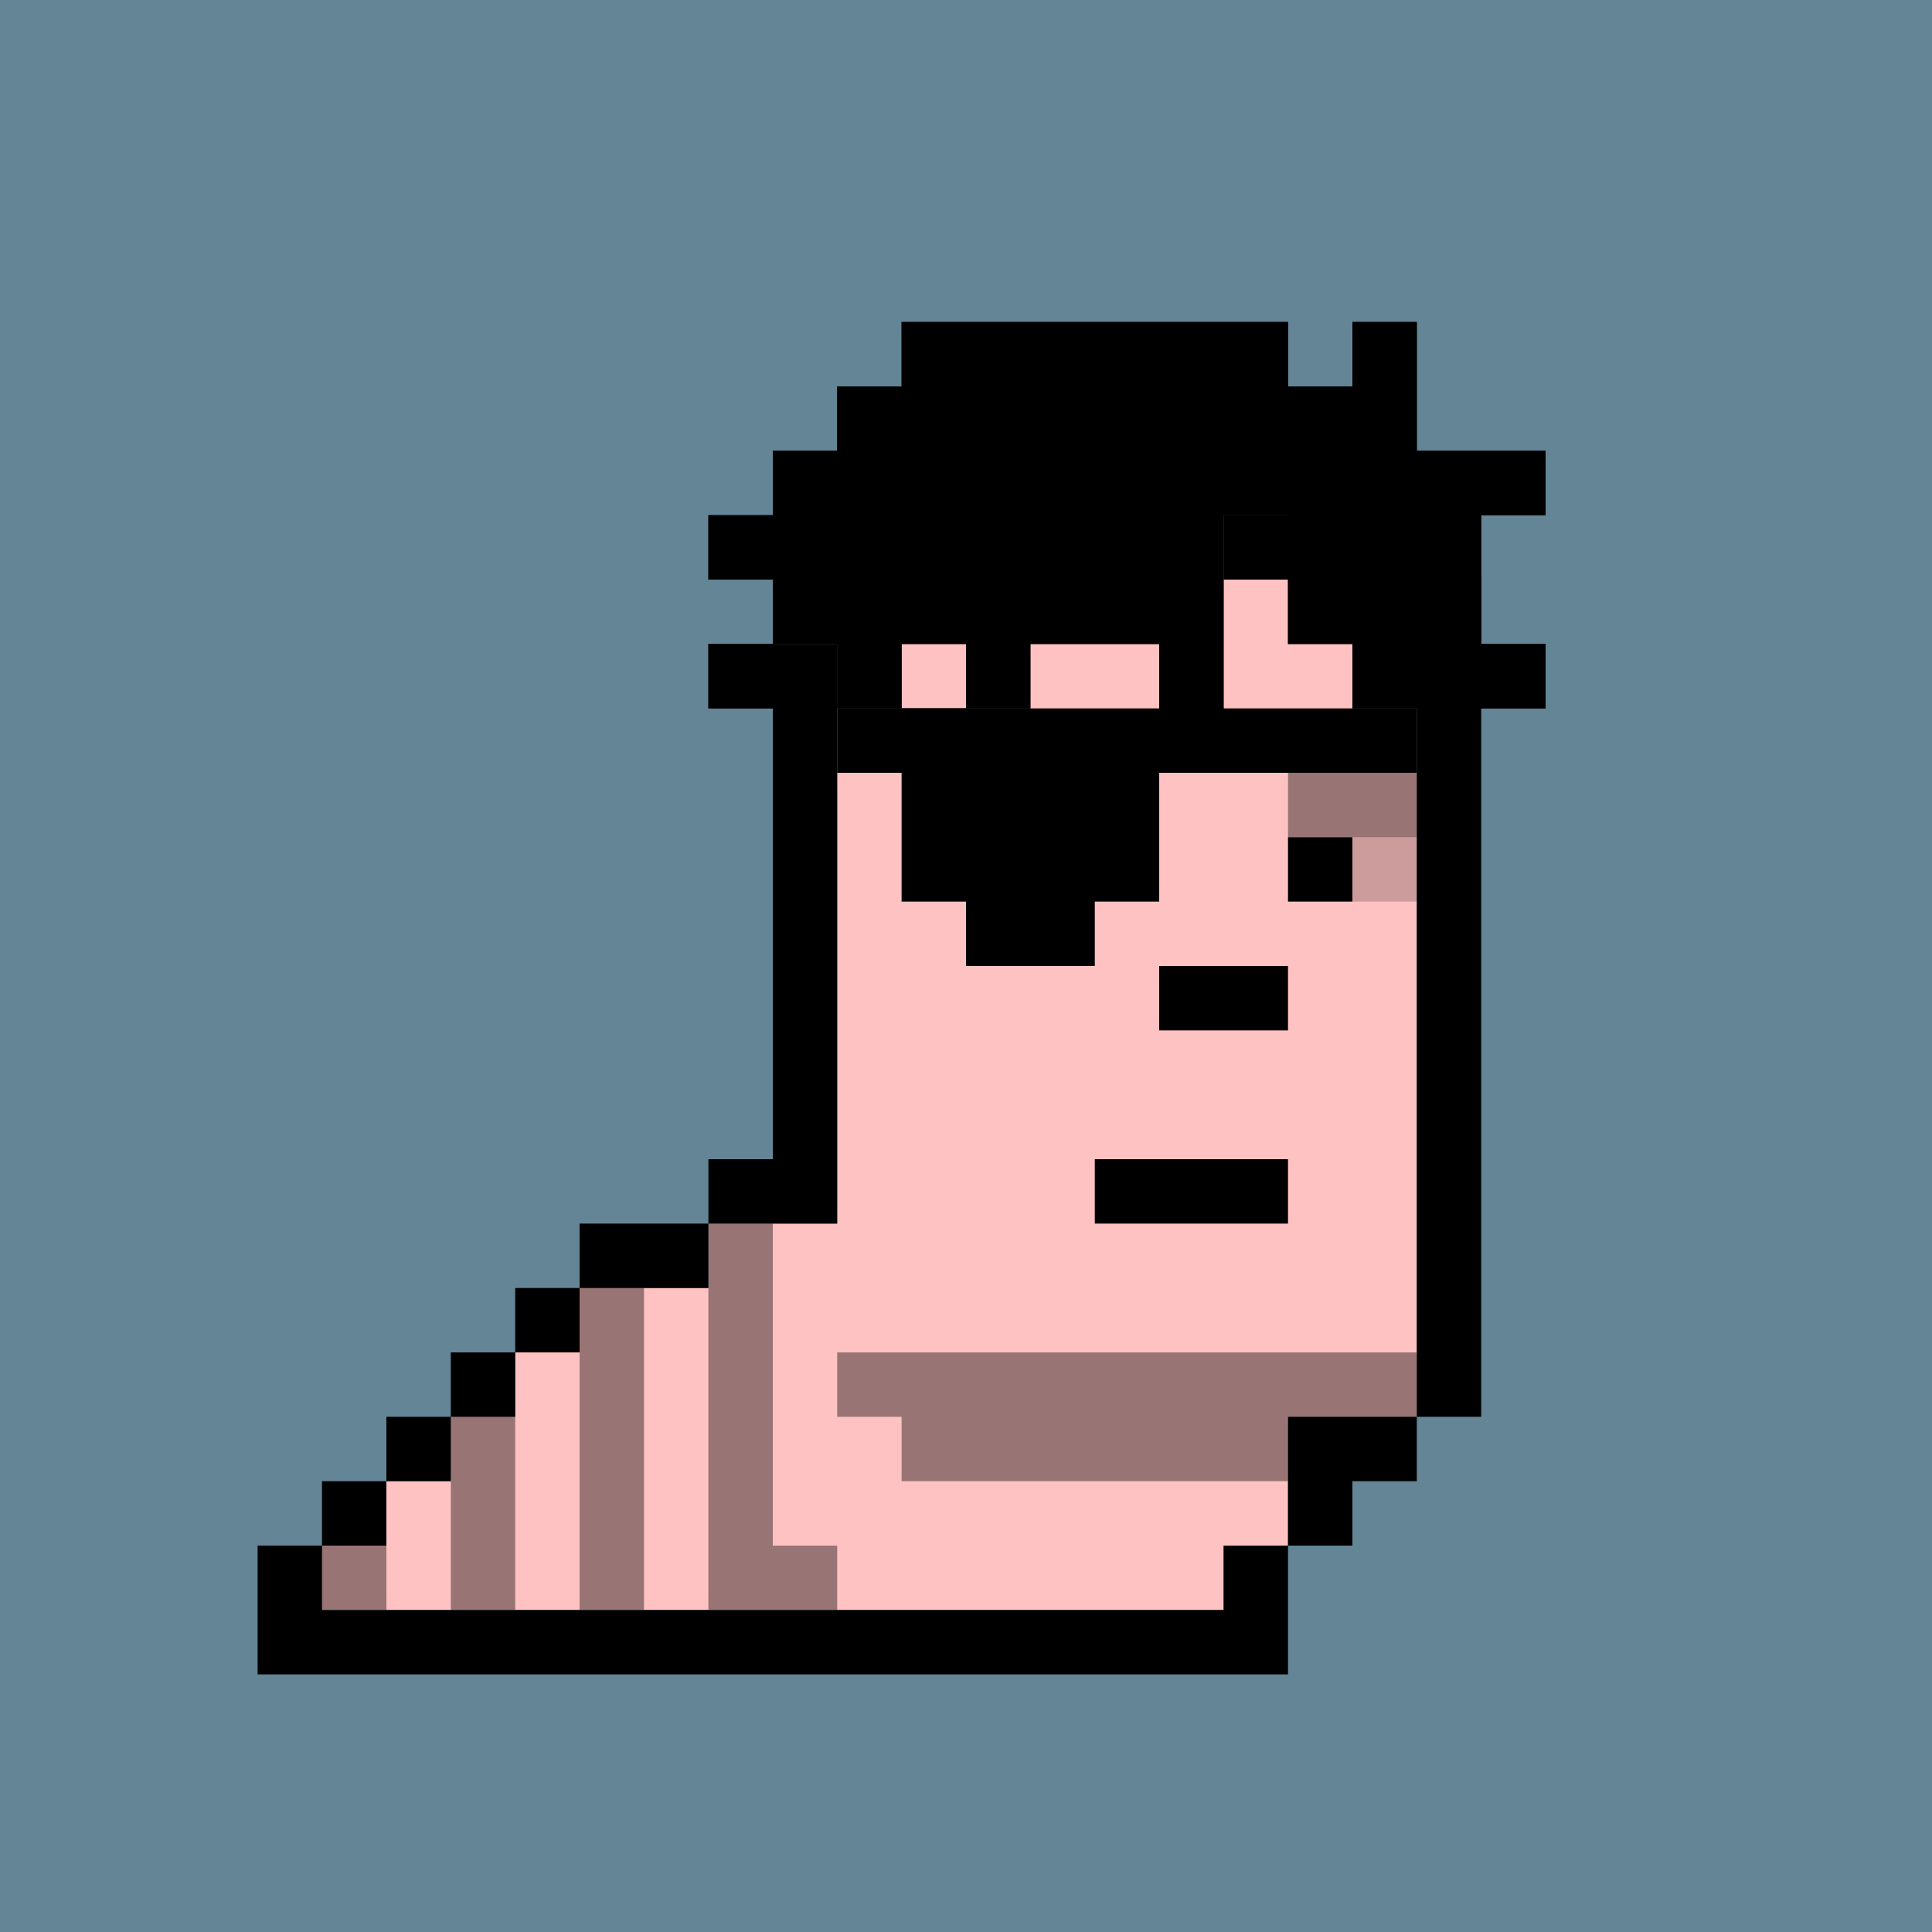
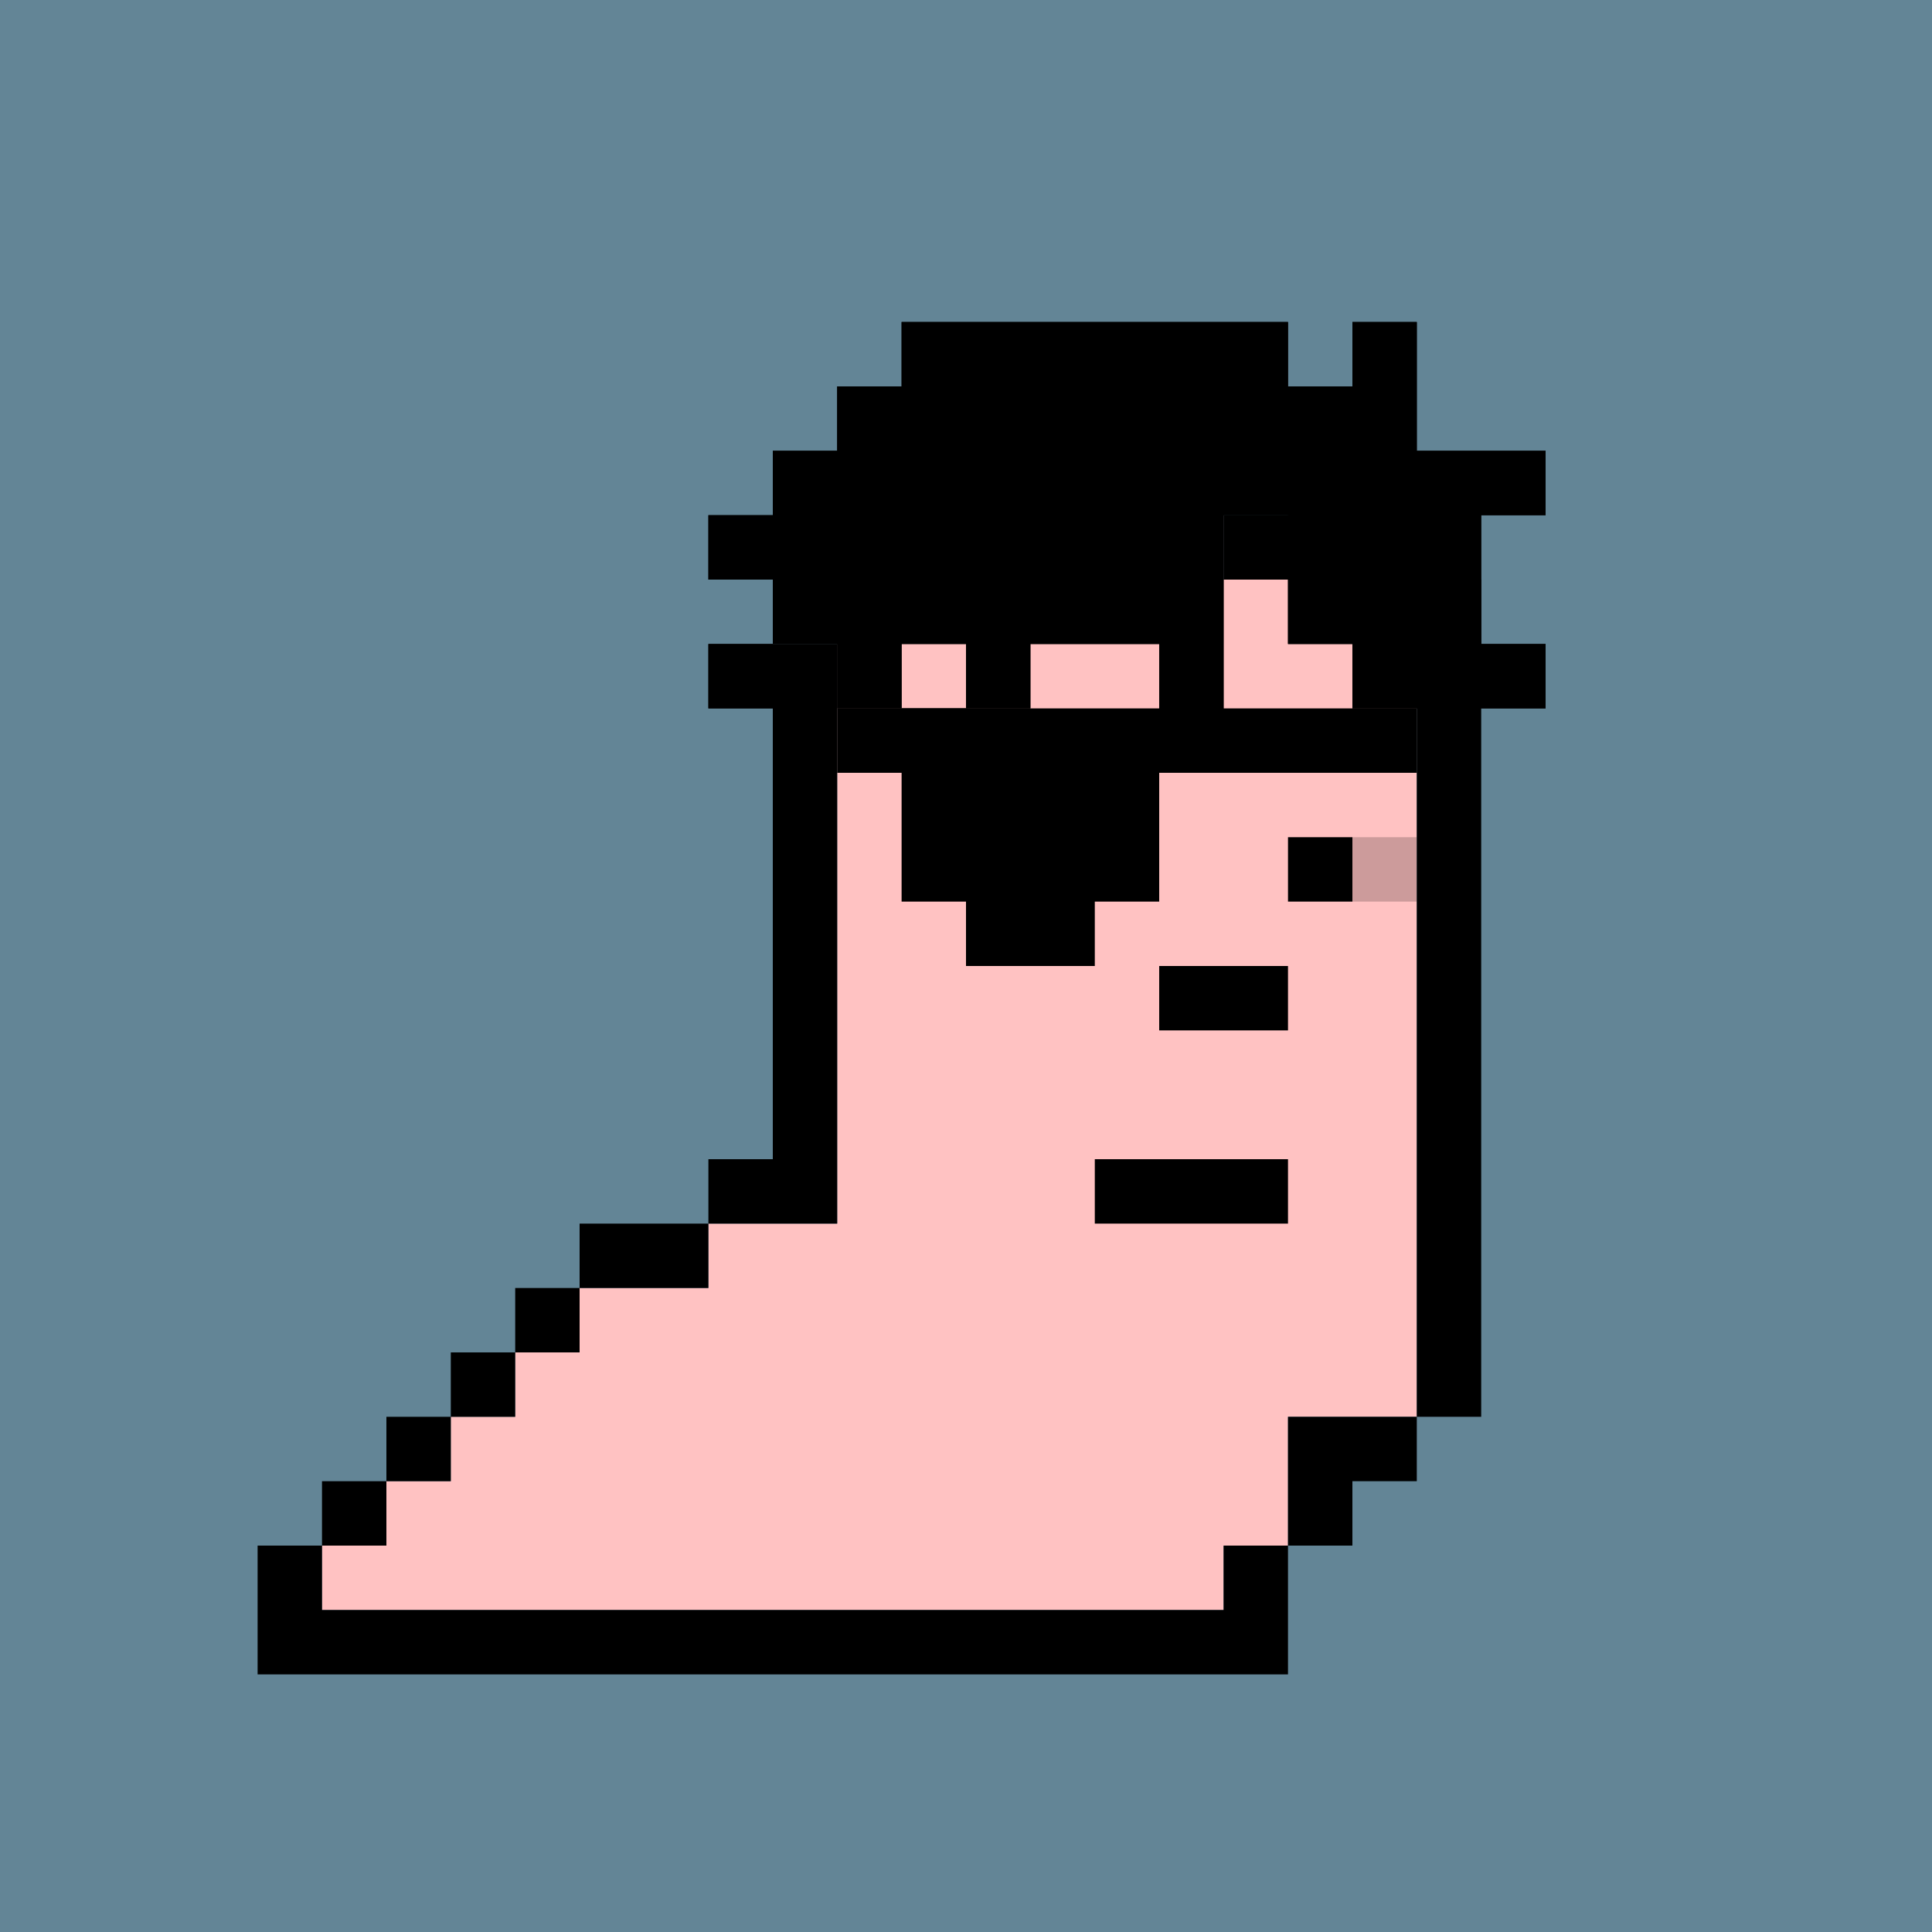
<svg xmlns="http://www.w3.org/2000/svg" id="x" preserveAspectRatio="xMinYMin meet" viewBox="0 0 30 30">
  <path fill="#638596" d="M0 0h30v30H0z" />
  <path fill="#FFC2C2" d="M22 10v12h-2v2h-1v1H5v-1h1v-1h1v-1h1v-1h1v-1h2v-1h2v-9h1V9h2V8h-1V7h3v1h1v1h2v1h1z" />
  <path fill="#000" d="M4 24v2h16v-2h-1v1H5v-1H4zM6 23H5v1h1v-1zM7 22H6v1h1v-1zM8 21H7v1h1v-1zM9 20H8v1h1v-1zM11 19H9v1h2v-1zM12 10v8h-1v1h2v-9h-1zM14 10V9h-1v1h1zM15 8V7h-1v2h2V8h-1zM18 6h-3v1h3V6zM19 7h-1v1h1V7zM21 8h-2v1h2V8zM23 22V9h-2v1h1v12h1zM21 24v-1h1v-1h-2v2h1zM15 13h1v1h-1v-1zM20 13h1v1h-1v-1zM18 15h2v1h-2v-1zM17 18h3v1h-3v-1z" />
  <path fill="#000" fill-opacity=".2" d="M17 13h-1v1h1v-1zM22 13h-1v1h1v-1z" />
-   <path fill="#000" fill-opacity=".4" d="M17 12h-2v1h2v-1zM20 12v1h2v-1h-2zM22 21h-9v1h1v1h6v-1h2v-1zM12 19h-1v6h2v-1h-1v-5zM10 25v-5H9v5h1zM8 25v-3H7v3h1zM6 24H5v1h1v-1z" />
  <path fill="#000" d="M13 11h9v1h-4v2h-1v1h-2v-1h-1v-2h-1v-1z" />
  <path fill="#000" d="M14 11h1v1h-1zM15 10h1v1h-1zM18 9h1v3h-1zM12 9h6v1h-6zM13 10h1v1h-1zM11 10h1v1h-1zM11 8h3v1h-3zM12 7h2v1h-2zM13 6h2v1h-2zM14 5h6v1h-6zM21 5h1v2h-1zM21 7h3v1h-3zM21 10h3v1h-3zM20 8h3v2h-3zM15 7h4v2h-4z" />
  <path fill="#000" d="M17 6h4v2h-4z" />
  <path fill="#000" d="M14 6h4v3h-4z" />
  <path stroke="#000" d="M14 5.5h6m1 0h1m-9 1h9m-10 1h12m-13 1h8m1 0h3m-11 1h7m1 0h3m-12 1h1m1 0h1m1 0h1m-2 1h1m3.5-1.5v2m2.5-1.5h3" />
  <style>#x{shape-rendering: crispedges;}</style>
</svg>